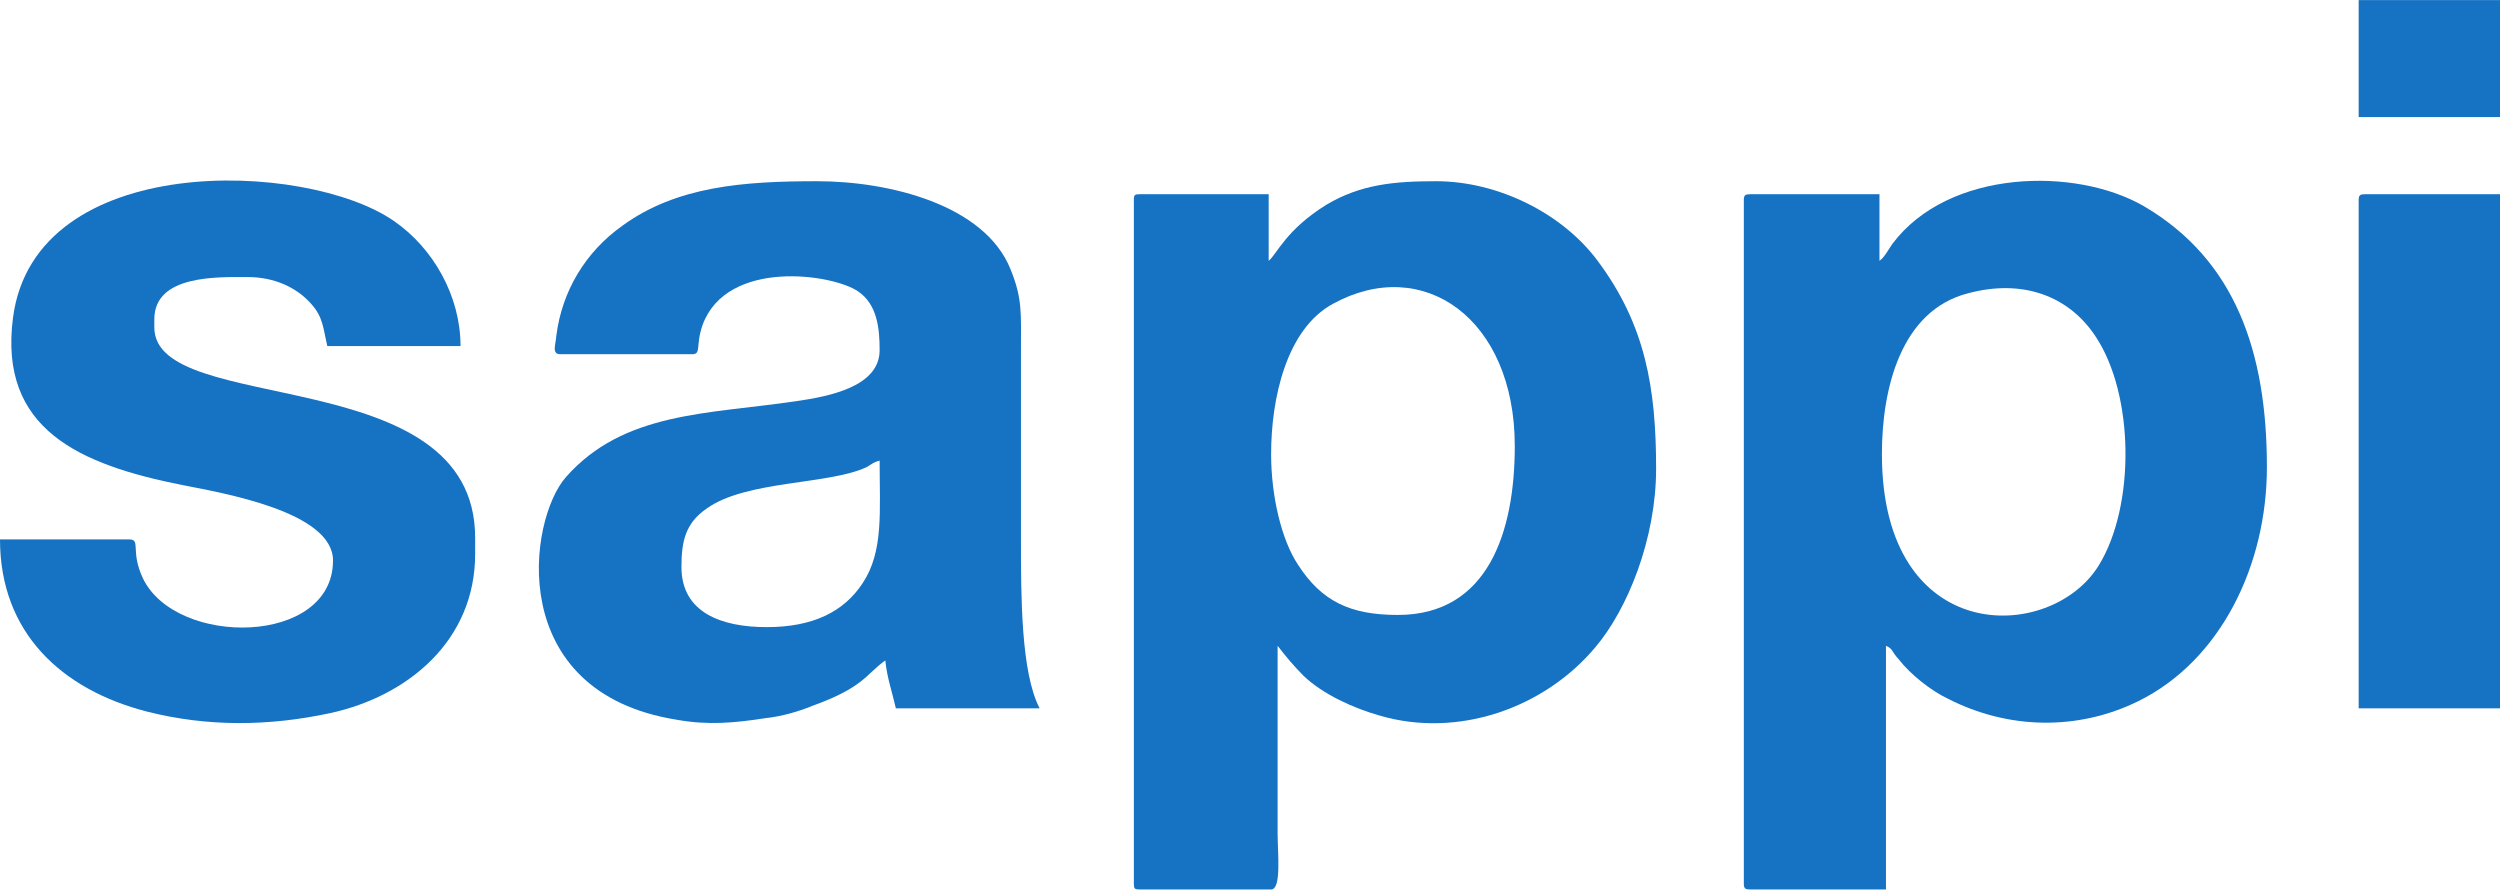
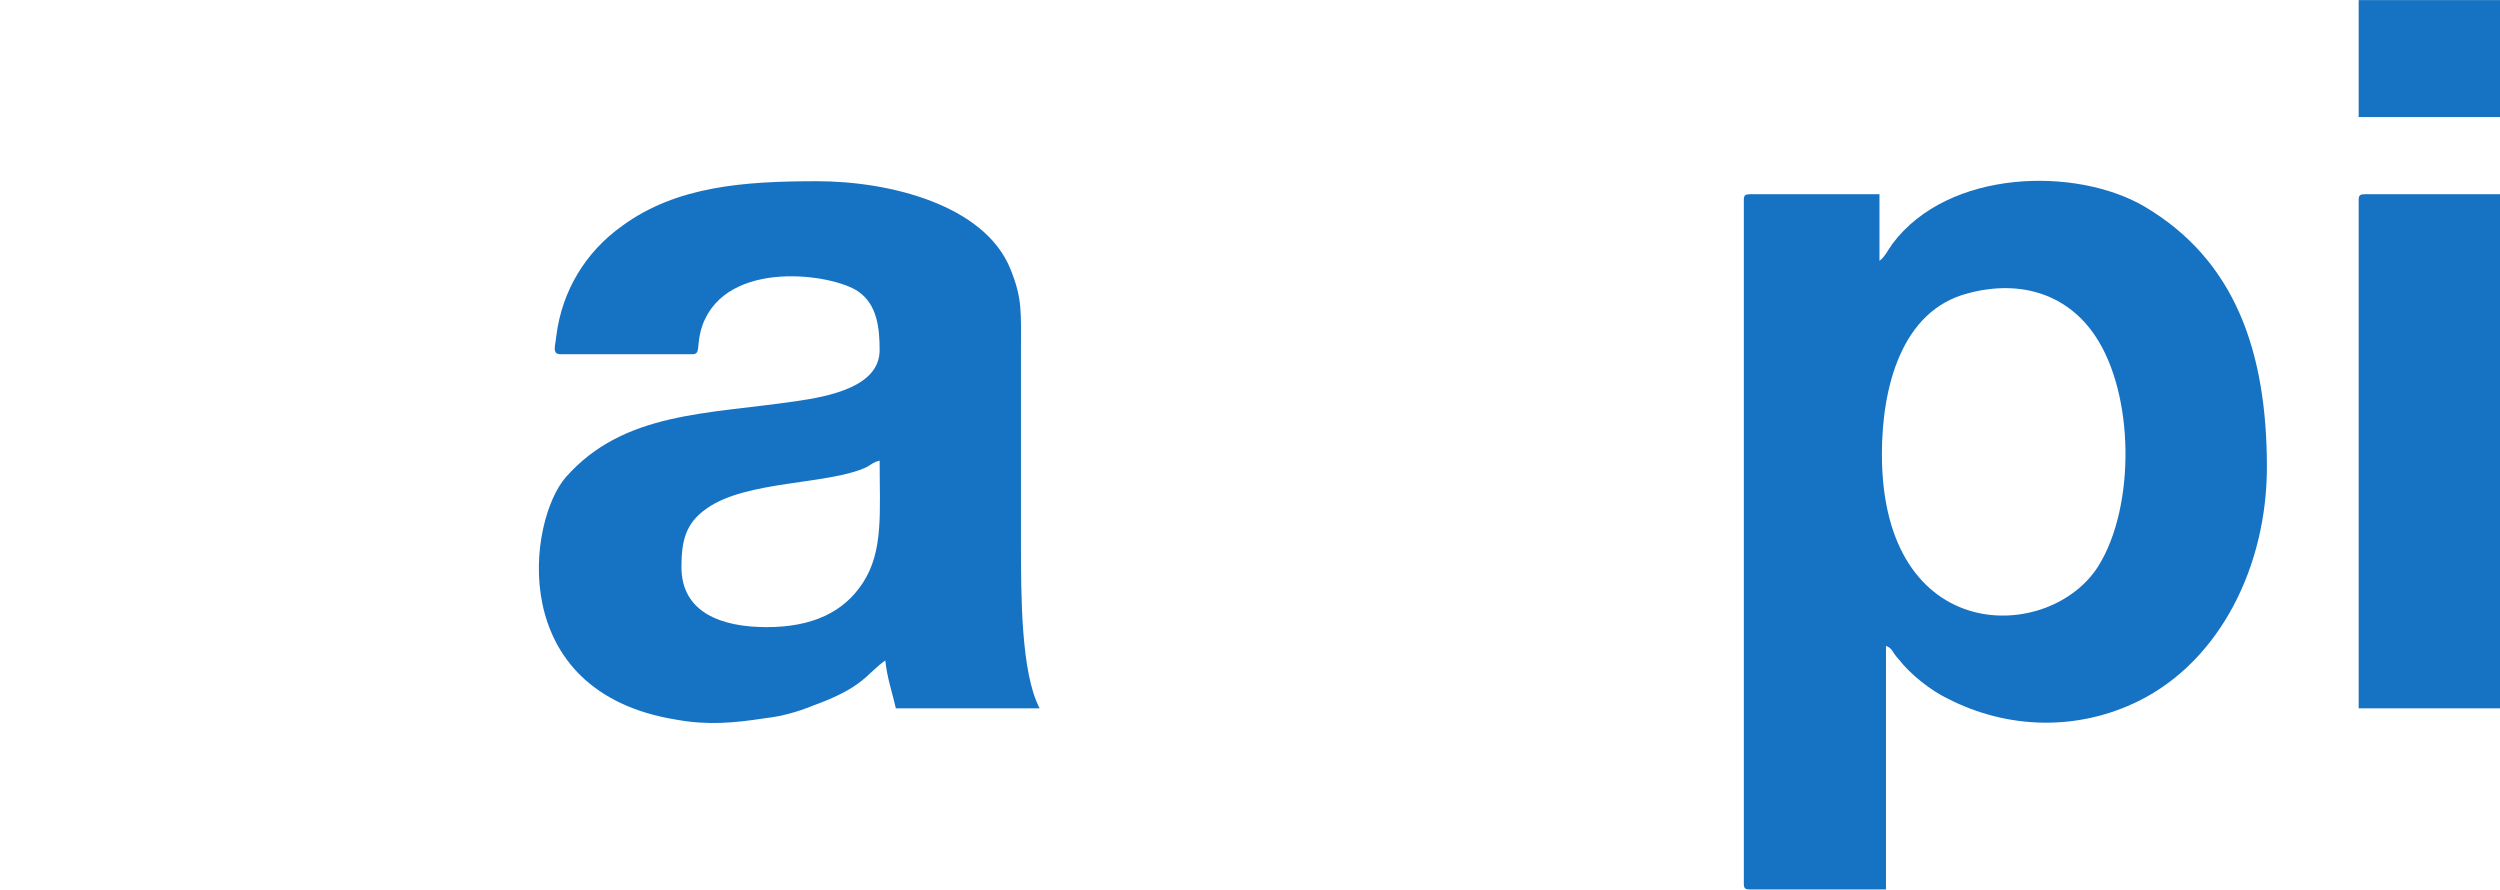
<svg xmlns="http://www.w3.org/2000/svg" xml:space="preserve" width="25.4mm" height="9.038mm" version="1.1" style="shape-rendering:geometricPrecision; text-rendering:geometricPrecision; image-rendering:optimizeQuality; fill-rule:evenodd; clip-rule:evenodd" viewBox="0 0 3078 1095">
  <defs>
    <style type="text/css">
   
    .fil0 {fill:#1672C3}
   
  </style>
  </defs>
  <g id="Layer_x0020_1">
    <g id="_1723141844768">
-       <path class="fil0" d="M1565 559c0,-69 19,-154 76,-185 111,-61 224,18 224,175 0,106 -33,208 -144,208 -59,0 -94,-17 -123,-62 -20,-30 -33,-84 -33,-136zm-3 -238l0 -82 -159 0c-6,0 -7,1 -7,7l0 842c0,6 1,7 7,7l162 0c13,0 8,-45 8,-69l0 -231c10,13 20,25 32,37 24,23 62,40 94,49 96,28 202,-9 265,-84 40,-47 75,-134 75,-220 0,-99 -13,-177 -72,-256 -43,-58 -122,-98 -199,-98 -52,0 -93,4 -135,29 -50,31 -61,61 -71,69z" />
      <path class="fil0" d="M2317 559c0,-82 24,-177 106,-198 67,-18 124,3 157,53 48,72 49,209 4,282 -59,96 -267,101 -267,-137zm-3 -238l0 -82 -159 0c-6,0 -8,1 -8,7l0 842c0,6 2,7 8,7l167 0 0 -300c9,4 6,6 16,17 14,18 39,38 60,48 74,38 160,40 235,3 101,-50 158,-167 158,-288 0,-142 -39,-255 -151,-321 -84,-49 -241,-46 -310,46 -5,7 -10,17 -16,21z" />
      <path class="fil0" d="M944 772c-56,0 -105,-18 -105,-74 0,-32 5,-54 31,-72 49,-35 150,-29 197,-51 7,-4 8,-6 16,-8 0,63 5,112 -21,151 -23,35 -61,54 -118,54zm-254 -336l162 0c12,0 4,-10 13,-36 30,-82 161,-63 192,-41 23,16 26,45 26,72 0,45 -62,57 -104,63 -109,16 -211,13 -282,93 -47,53 -76,265 136,299 39,7 71,4 110,-2 19,-2 40,-8 57,-15 64,-23 66,-39 90,-56 2,21 9,41 13,59l177 0c-23,-44 -23,-138 -23,-208 0,-77 0,-153 0,-230 0,-50 2,-66 -13,-103 -32,-79 -149,-108 -238,-108 -90,0 -173,6 -240,55 -45,32 -74,80 -81,135 -1,12 -6,23 5,23z" />
-       <path class="fil0" d="M410 690c0,105 -193,107 -234,22 -16,-34 -2,-48 -17,-48l-159 0c0,115 76,185 181,212 75,19 150,18 225,2 97,-21 179,-90 179,-196l0 -20c0,-219 -395,-148 -395,-259l0 -10c0,-55 78,-52 115,-52 33,0 61,13 79,34 14,16 14,30 19,51l164 0c0,-62 -34,-121 -82,-154 -108,-75 -442,-87 -469,119 -18,138 83,181 208,206 51,10 186,33 186,93z" />
      <path class="fil0" d="M2904 246l0 626 174 0 0 -633 -166 0c-6,0 -8,1 -8,7z" />
      <polygon class="fil0" points="3078,0 2904,0 2904,144 3078,144 " />
    </g>
  </g>
</svg>